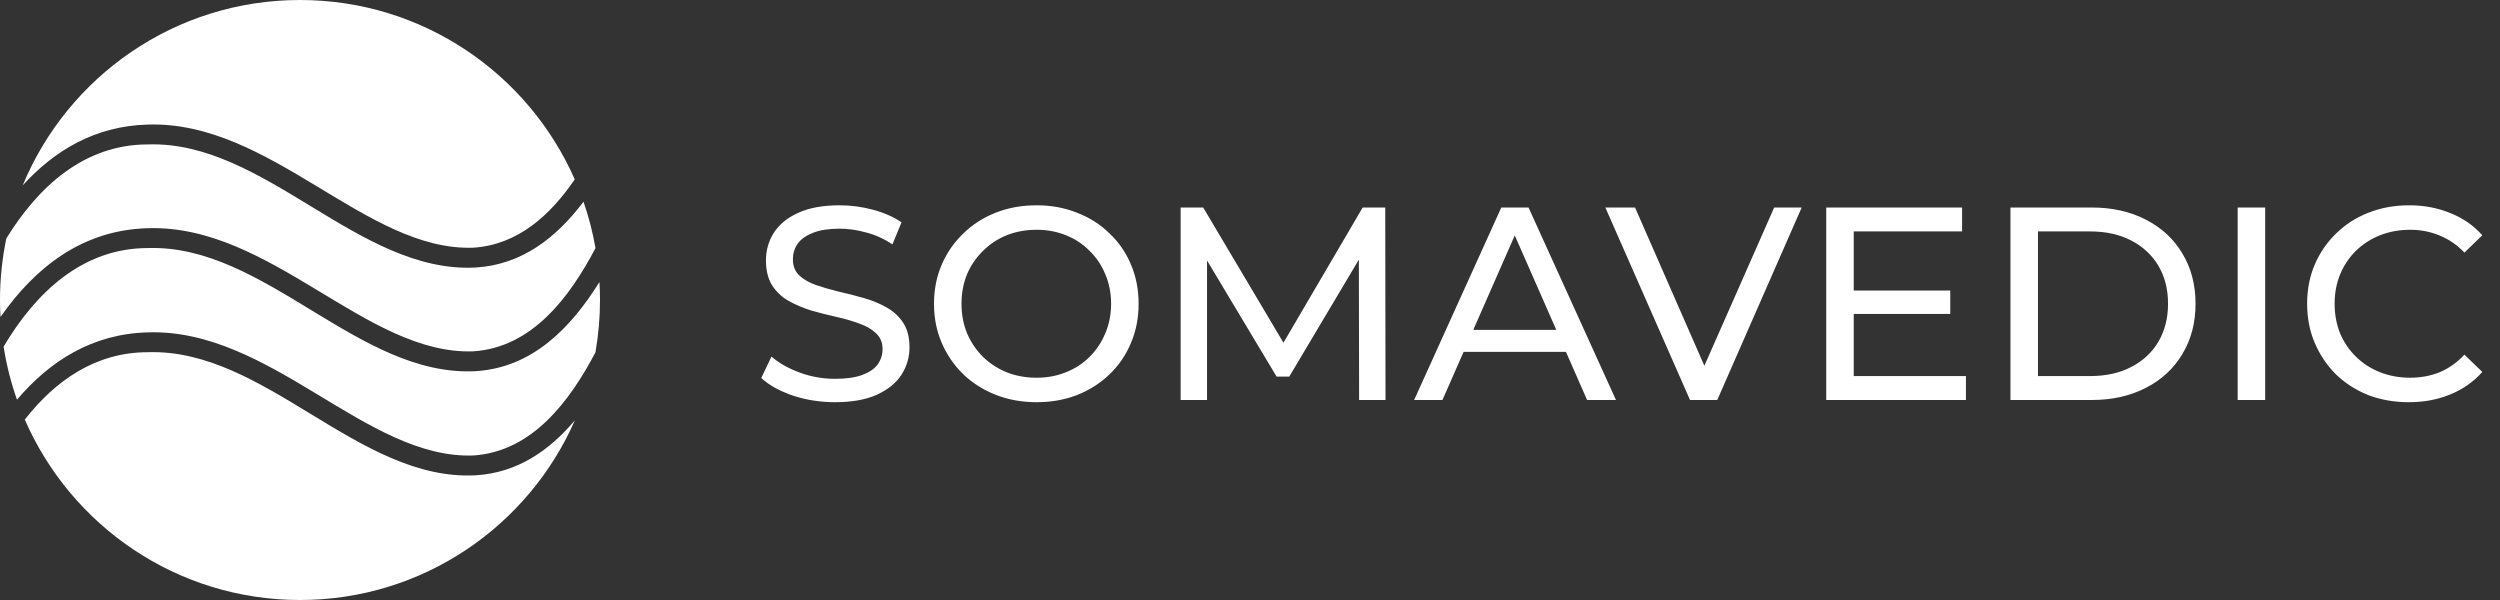
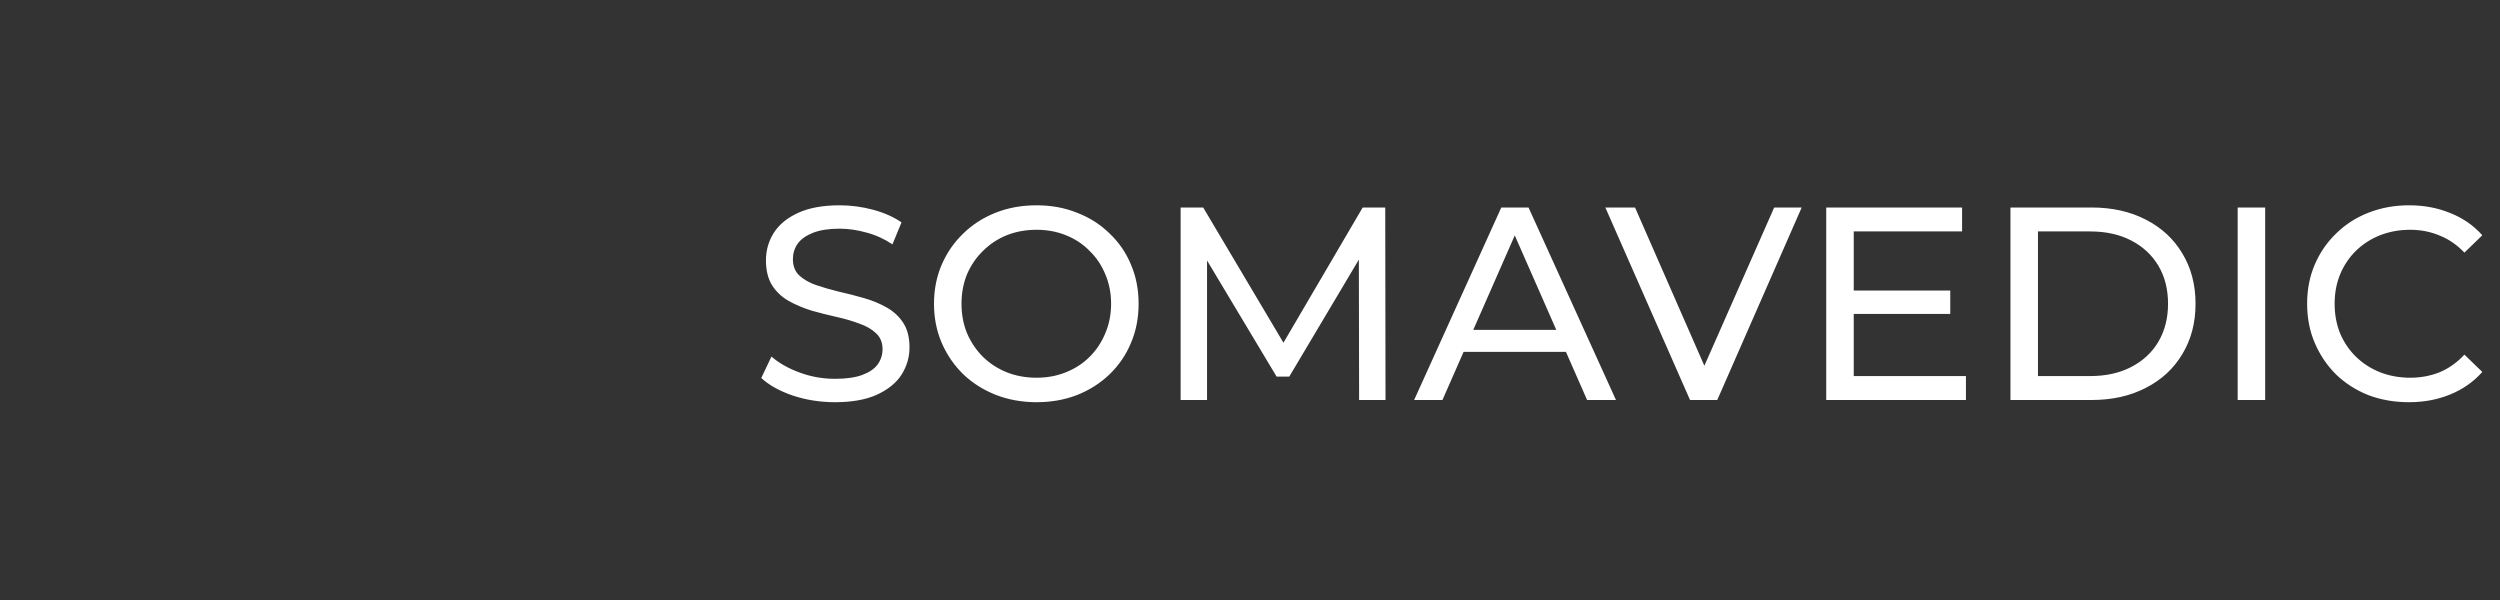
<svg xmlns="http://www.w3.org/2000/svg" width="200" height="48" viewBox="0 0 200 48" fill="none">
  <rect x="0" y="0" width="200" height="48" fill="#333333" stroke="none" />
  <g clip-path="url(#clip0_468_1716)">
-     <path d="M47.635 28.19C47.874 26.829 48 25.429 48 24C48 23.517 47.985 23.037 47.956 22.561C45.672 26.224 42.587 29.426 38.035 29.694C28.663 30.171 21.196 19.527 11.823 19.845C6.576 19.845 2.828 23.444 0.289 27.728C0.517 29.192 0.878 30.611 1.358 31.975C3.987 28.879 7.39 26.705 11.823 26.589C21.672 26.271 29.298 36.756 37.876 36.438C42.573 36.125 45.572 32.107 47.635 28.19ZM47.64 19.847C47.417 18.573 47.095 17.333 46.68 16.136C44.548 18.963 41.791 21.182 38.035 21.403C28.663 21.88 21.196 11.236 11.823 11.554C6.723 11.554 3.041 14.953 0.506 19.078C0.175 20.666 0 22.313 0 24C0 24.456 0.014 24.91 0.039 25.36C2.818 21.377 6.609 18.394 11.823 18.257C21.672 17.939 29.298 28.424 37.876 28.106C42.577 27.793 45.578 23.768 47.64 19.847ZM45.979 14.35C42.264 5.901 33.822 0 24 0C13.993 0 5.418 6.125 1.816 14.83C4.378 12.014 7.644 10.075 11.823 9.966C21.672 9.648 29.298 20.133 37.876 19.815C41.447 19.577 44.036 17.198 45.979 14.35ZM1.984 33.565C5.679 42.059 14.145 48 24 48C33.831 48 42.281 42.087 45.99 33.625C43.96 36.029 41.398 37.828 38.035 38.026C28.663 38.503 21.196 27.859 11.823 28.177C7.639 28.177 4.409 30.465 1.984 33.565Z" fill="white" />
    <path d="M66.798 32.176C65.625 32.176 64.503 32 63.432 31.648C62.361 31.281 61.518 30.812 60.902 30.24L61.716 28.524C62.303 29.037 63.051 29.463 63.96 29.8C64.869 30.137 65.815 30.306 66.798 30.306C67.693 30.306 68.419 30.203 68.976 29.998C69.533 29.793 69.944 29.514 70.208 29.162C70.472 28.795 70.604 28.385 70.604 27.93C70.604 27.402 70.428 26.977 70.076 26.654C69.739 26.331 69.291 26.075 68.734 25.884C68.191 25.679 67.59 25.503 66.93 25.356C66.27 25.209 65.603 25.041 64.928 24.85C64.268 24.645 63.659 24.388 63.102 24.08C62.559 23.772 62.119 23.361 61.782 22.848C61.445 22.32 61.276 21.645 61.276 20.824C61.276 20.032 61.481 19.306 61.892 18.646C62.317 17.971 62.963 17.436 63.828 17.04C64.708 16.629 65.823 16.424 67.172 16.424C68.067 16.424 68.954 16.541 69.834 16.776C70.714 17.011 71.477 17.348 72.122 17.788L71.396 19.548C70.736 19.108 70.039 18.793 69.306 18.602C68.573 18.397 67.861 18.294 67.172 18.294C66.307 18.294 65.595 18.404 65.038 18.624C64.481 18.844 64.07 19.137 63.806 19.504C63.557 19.871 63.432 20.281 63.432 20.736C63.432 21.279 63.601 21.711 63.938 22.034C64.29 22.357 64.737 22.613 65.28 22.804C65.837 22.995 66.446 23.171 67.106 23.332C67.766 23.479 68.426 23.647 69.086 23.838C69.761 24.029 70.369 24.278 70.912 24.586C71.469 24.894 71.917 25.305 72.254 25.818C72.591 26.331 72.76 26.991 72.76 27.798C72.76 28.575 72.547 29.301 72.122 29.976C71.697 30.636 71.037 31.171 70.142 31.582C69.262 31.978 68.147 32.176 66.798 32.176ZM82.926 32.176C81.753 32.176 80.66 31.978 79.648 31.582C78.651 31.186 77.785 30.636 77.052 29.932C76.319 29.213 75.747 28.377 75.336 27.424C74.925 26.471 74.72 25.429 74.72 24.3C74.72 23.171 74.925 22.129 75.336 21.176C75.747 20.223 76.319 19.394 77.052 18.69C77.785 17.971 78.651 17.414 79.648 17.018C80.645 16.622 81.738 16.424 82.926 16.424C84.099 16.424 85.177 16.622 86.16 17.018C87.157 17.399 88.023 17.949 88.756 18.668C89.504 19.372 90.076 20.201 90.472 21.154C90.883 22.107 91.088 23.156 91.088 24.3C91.088 25.444 90.883 26.493 90.472 27.446C90.076 28.399 89.504 29.235 88.756 29.954C88.023 30.658 87.157 31.208 86.16 31.604C85.177 31.985 84.099 32.176 82.926 32.176ZM82.926 30.218C83.777 30.218 84.561 30.071 85.28 29.778C86.013 29.485 86.644 29.074 87.172 28.546C87.715 28.003 88.133 27.373 88.426 26.654C88.734 25.935 88.888 25.151 88.888 24.3C88.888 23.449 88.734 22.665 88.426 21.946C88.133 21.227 87.715 20.604 87.172 20.076C86.644 19.533 86.013 19.115 85.28 18.822C84.561 18.529 83.777 18.382 82.926 18.382C82.061 18.382 81.261 18.529 80.528 18.822C79.809 19.115 79.179 19.533 78.636 20.076C78.093 20.604 77.668 21.227 77.36 21.946C77.067 22.665 76.92 23.449 76.92 24.3C76.92 25.151 77.067 25.935 77.36 26.654C77.668 27.373 78.093 28.003 78.636 28.546C79.179 29.074 79.809 29.485 80.528 29.778C81.261 30.071 82.061 30.218 82.926 30.218ZM94.451 32V16.6H96.255L103.163 28.238H102.195L109.015 16.6H110.819L110.841 32H108.729L108.707 19.922H109.213L103.141 30.13H102.129L96.013 19.922H96.563V32H94.451ZM113.13 32L120.104 16.6H122.282L129.278 32H126.968L120.742 17.832H121.622L115.396 32H113.13ZM116.1 28.15L116.694 26.39H125.362L126 28.15H116.1ZM135.203 32L128.427 16.6H130.803L137.029 30.812H135.665L141.935 16.6H144.135L137.381 32H135.203ZM148.101 23.244H156.021V25.114H148.101V23.244ZM148.299 30.086H157.275V32H146.099V16.6H156.967V18.514H148.299V30.086ZM160.837 32V16.6H167.327C168.97 16.6 170.415 16.923 171.661 17.568C172.923 18.213 173.898 19.115 174.587 20.274C175.291 21.433 175.643 22.775 175.643 24.3C175.643 25.825 175.291 27.167 174.587 28.326C173.898 29.485 172.923 30.387 171.661 31.032C170.415 31.677 168.97 32 167.327 32H160.837ZM163.037 30.086H167.195C168.471 30.086 169.571 29.844 170.495 29.36C171.434 28.876 172.16 28.201 172.673 27.336C173.187 26.456 173.443 25.444 173.443 24.3C173.443 23.141 173.187 22.129 172.673 21.264C172.16 20.399 171.434 19.724 170.495 19.24C169.571 18.756 168.471 18.514 167.195 18.514H163.037V30.086ZM179.013 32V16.6H181.213V32H179.013ZM192.71 32.176C191.536 32.176 190.451 31.985 189.454 31.604C188.471 31.208 187.613 30.658 186.88 29.954C186.161 29.235 185.596 28.399 185.186 27.446C184.775 26.493 184.57 25.444 184.57 24.3C184.57 23.156 184.775 22.107 185.186 21.154C185.596 20.201 186.168 19.372 186.902 18.668C187.635 17.949 188.493 17.399 189.476 17.018C190.473 16.622 191.558 16.424 192.732 16.424C193.92 16.424 195.012 16.629 196.01 17.04C197.022 17.436 197.88 18.03 198.584 18.822L197.154 20.208C196.567 19.592 195.907 19.137 195.174 18.844C194.44 18.536 193.656 18.382 192.82 18.382C191.954 18.382 191.148 18.529 190.4 18.822C189.666 19.115 189.028 19.526 188.486 20.054C187.943 20.582 187.518 21.213 187.21 21.946C186.916 22.665 186.77 23.449 186.77 24.3C186.77 25.151 186.916 25.943 187.21 26.676C187.518 27.395 187.943 28.018 188.486 28.546C189.028 29.074 189.666 29.485 190.4 29.778C191.148 30.071 191.954 30.218 192.82 30.218C193.656 30.218 194.44 30.071 195.174 29.778C195.907 29.47 196.567 29.001 197.154 28.37L198.584 29.756C197.88 30.548 197.022 31.149 196.01 31.56C195.012 31.971 193.912 32.176 192.71 32.176Z" fill="white" />
  </g>
  <defs>
    <clipPath id="clip0_468_1716">
      <rect width="200" height="48" fill="white" />
    </clipPath>
  </defs>
</svg>